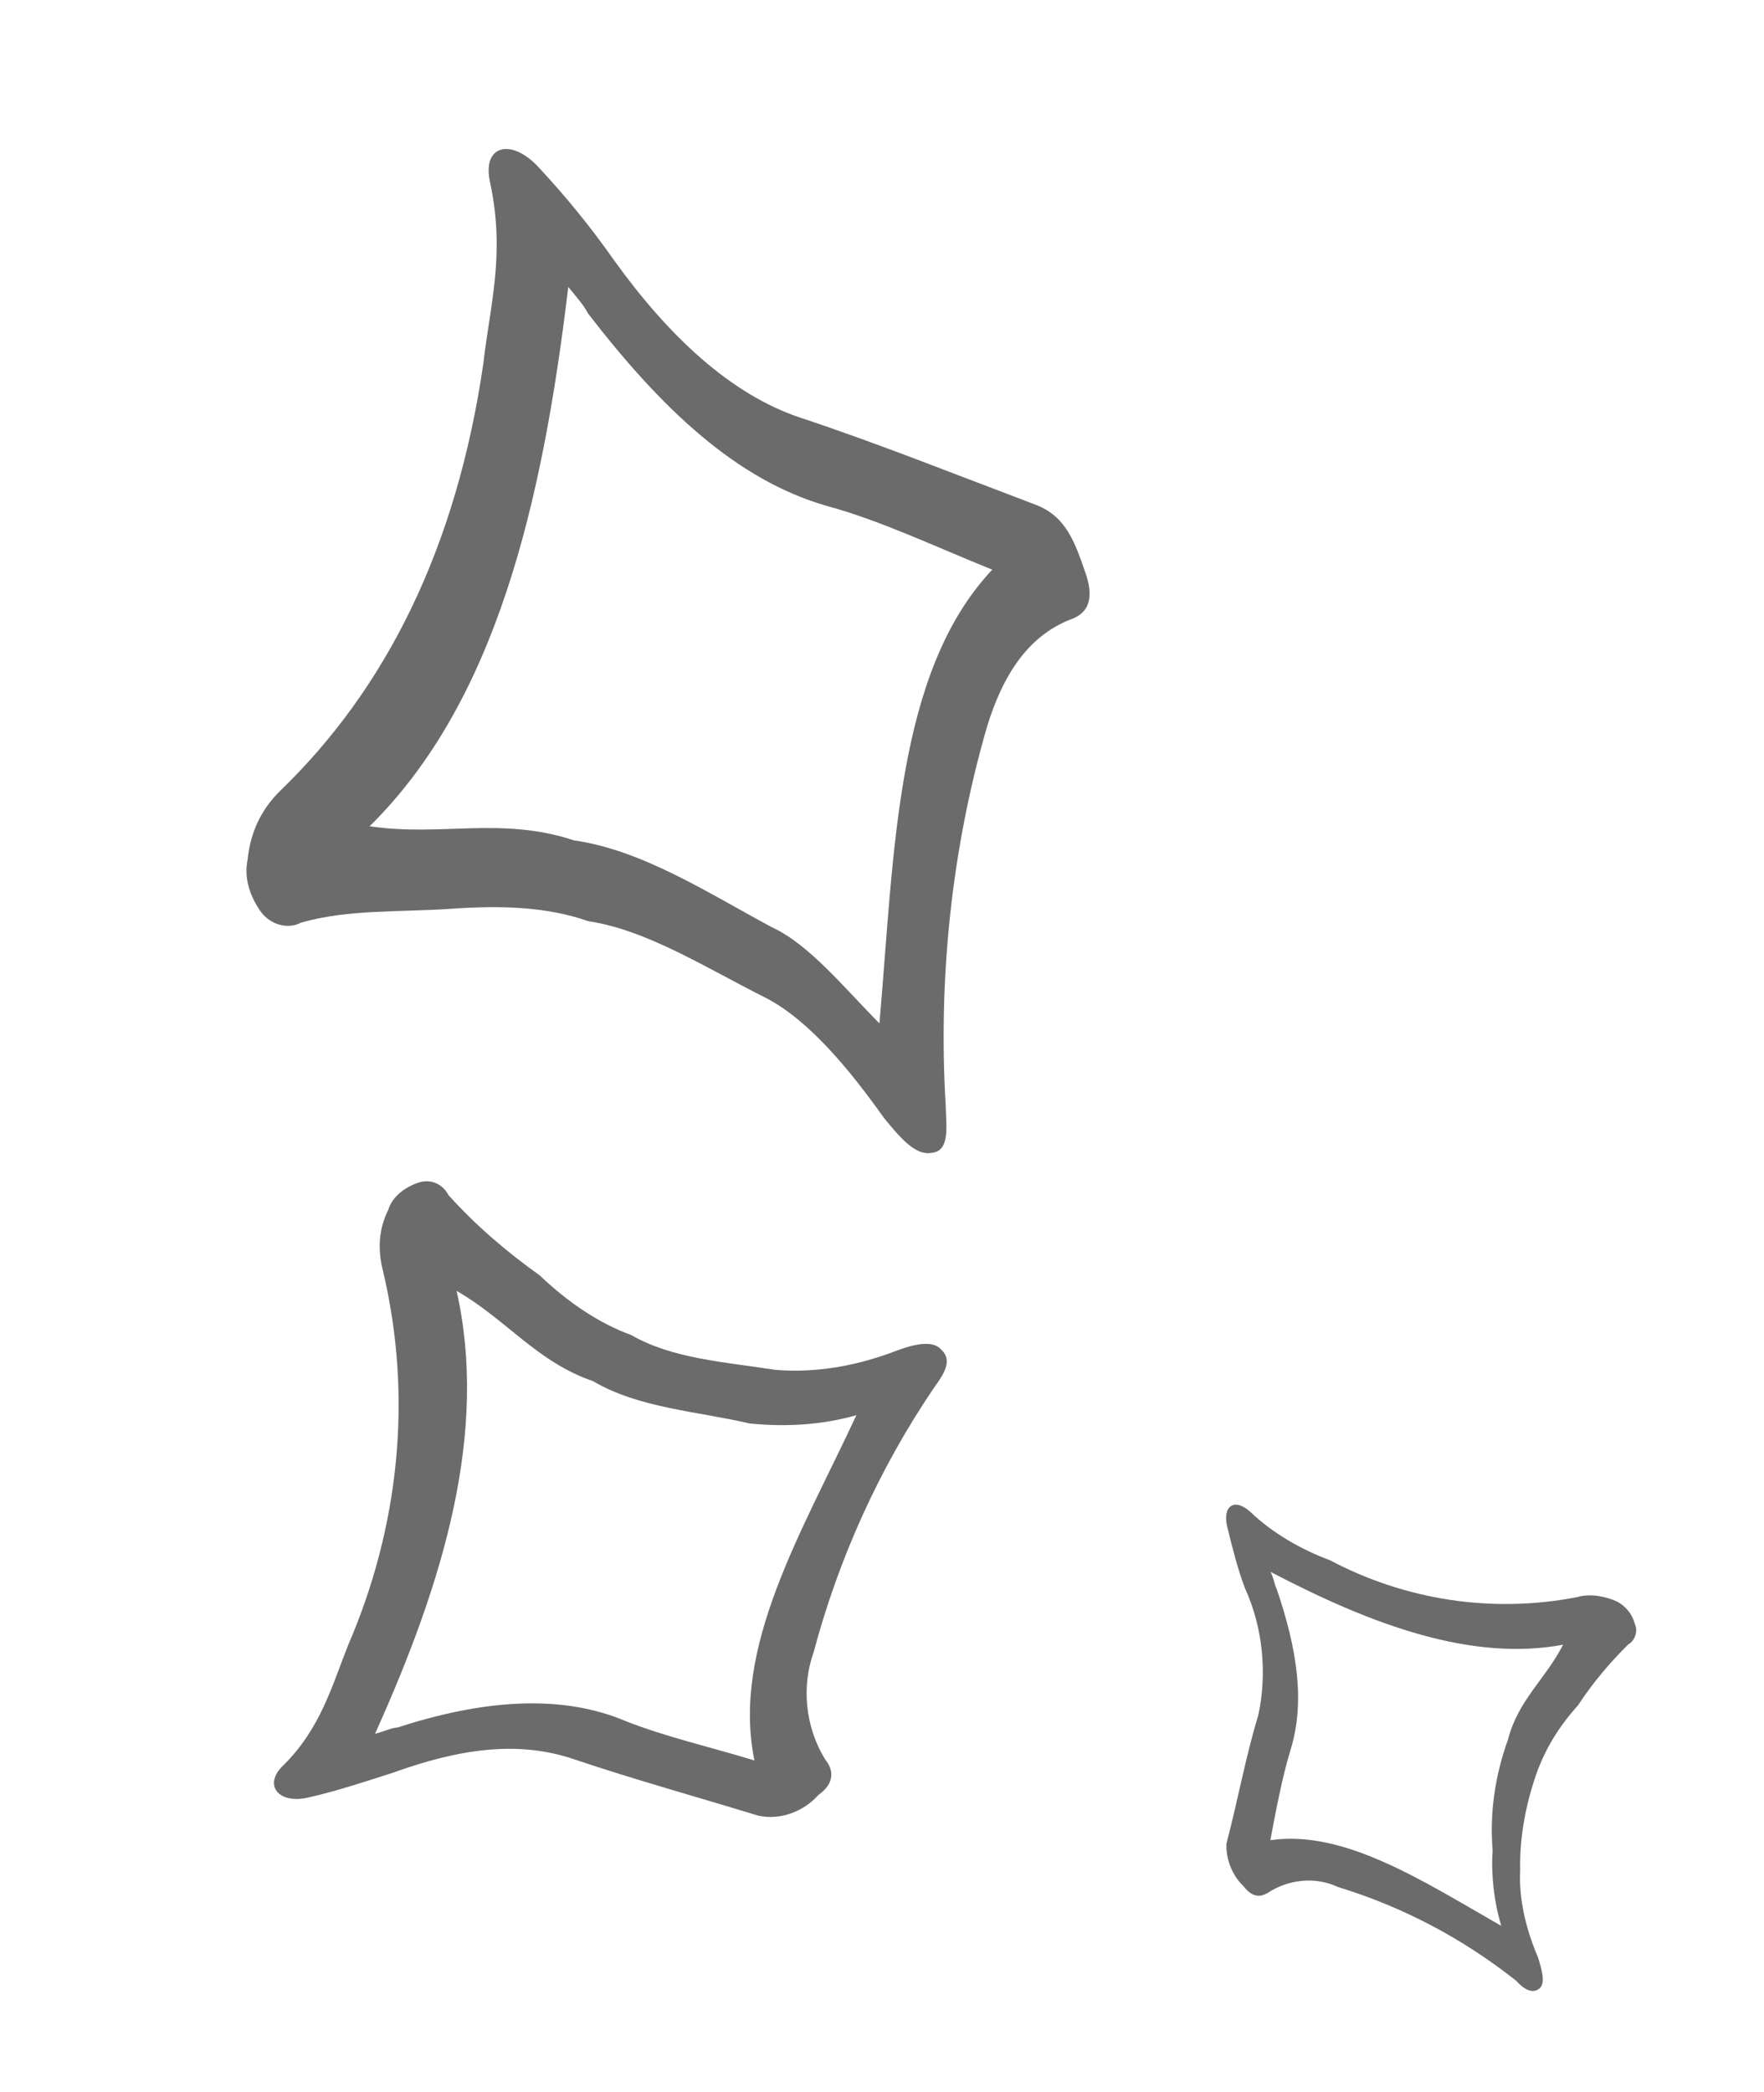
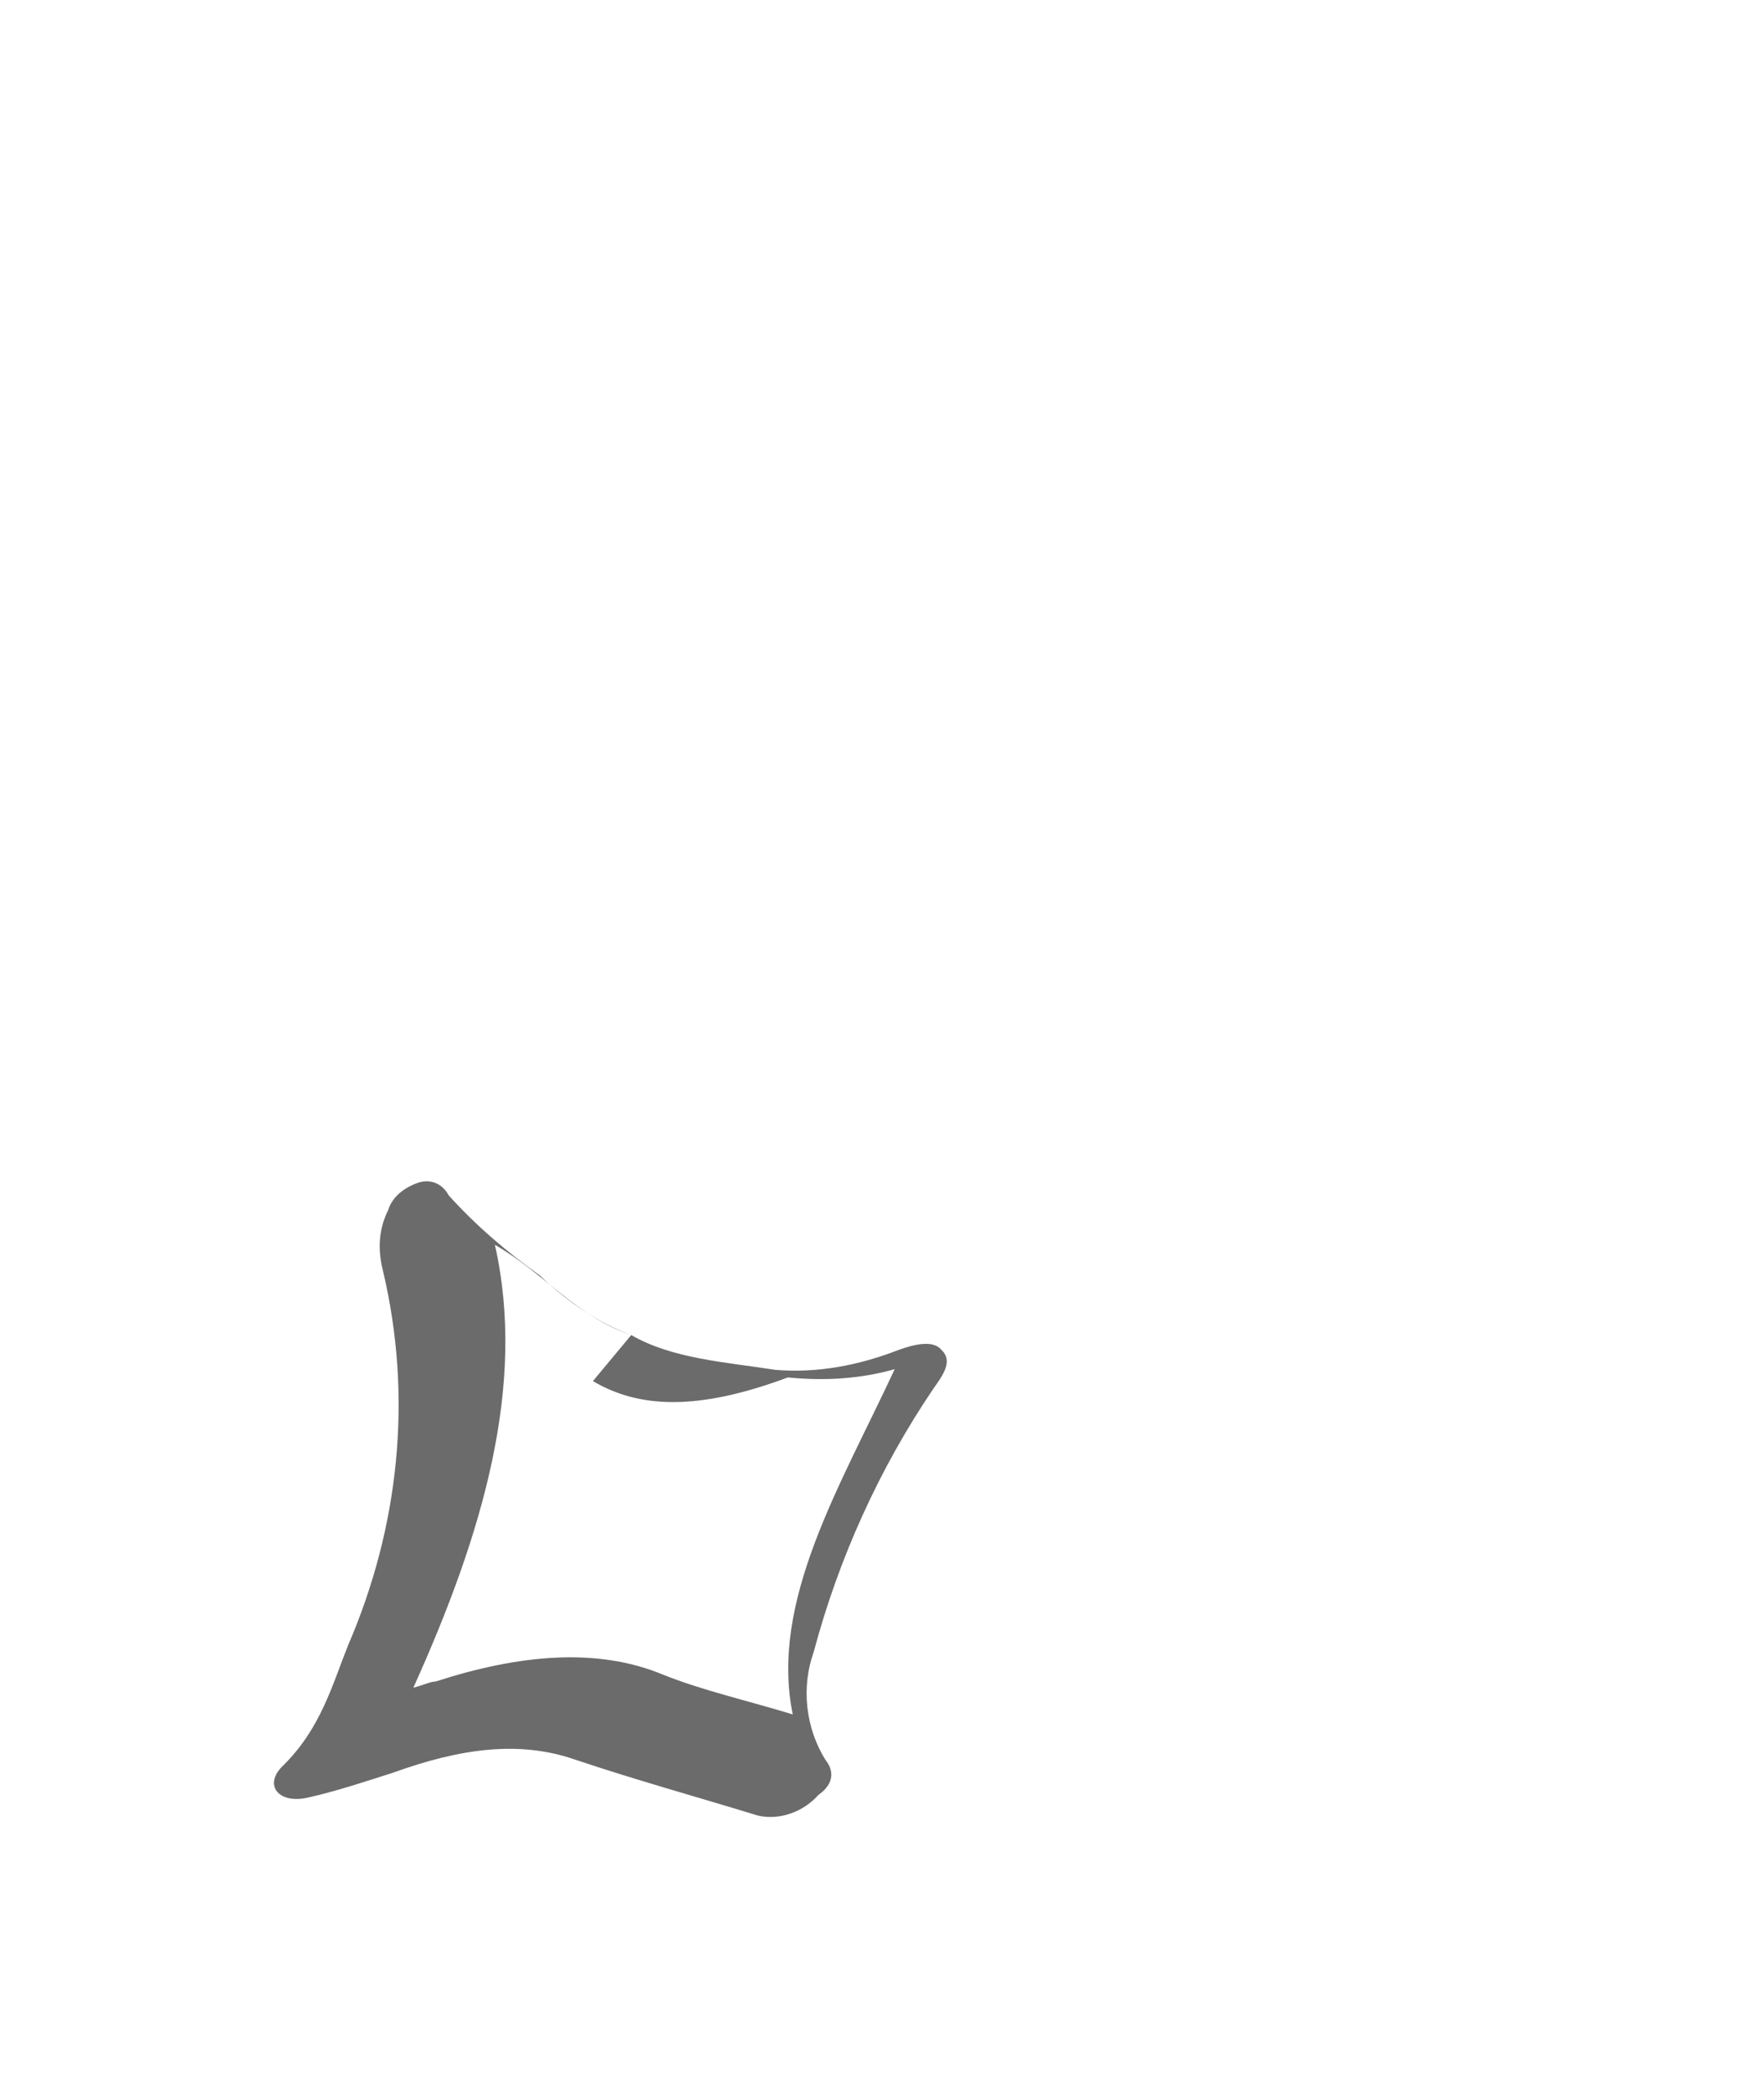
<svg xmlns="http://www.w3.org/2000/svg" version="1.1" id="レイヤー_1" x="0px" y="0px" viewBox="0 0 70 83" style="enable-background:new 0 0 70 83;" xml:space="preserve">
  <style type="text/css">
	.st0{fill:#6B6B6B;}
</style>
  <g id="_06" transform="matrix(0.883, -0.469, 0.469, 0.883, -2.744, 44.97)">
-     <path id="パス_10600" class="st0" d="M20.8,20.1c1,1.6,2.8,2.7,4.4,3.9c1.4,0.9,3,1.4,4.7,1.6c0.7,0.1,1.4,0.3,1.5,0.8   c0.2,0.6-0.4,0.9-1,1.2c-3.4,1.8-6.5,4.2-9.1,7c-1.1,1-1.7,2.5-1.6,4c0.1,0.5-0.1,1-0.9,1.1c-0.8,0.3-1.8,0.2-2.5-0.4   c-1.8-1.8-3.7-3.6-5.4-5.4c-1.6-1.7-3.8-2.5-6.6-2.9c-1.1-0.2-2.3-0.4-3.4-0.7c-1.2-0.3-1.4-1.3-0.3-1.6c2-0.6,3.2-1.9,4.5-3   c4-3.2,6.9-7.5,8.2-12.5c0.2-0.8,0.6-1.5,1.3-2c0.4-0.4,1-0.5,1.6-0.4c0.5,0.1,0.8,0.5,0.8,1c0.4,1.6,1,3.1,1.7,4.5   C19.2,17.8,19.9,19.1,20.8,20.1 M18.6,21c-1.6-1.7-1.9-3.8-3.1-5.7c-1.5,5.5-5.8,9.9-11.1,14c0.4,0.1,0.7,0.1,0.9,0.2   c3.4,0.6,6.3,1.8,8.1,4c1.1,1.3,2.5,2.5,3.8,3.8c1.3-4.4,5.9-7.1,10-10.2c-1.4-0.3-2.7-0.9-3.9-1.7C21.7,24,19.7,22.8,18.6,21" />
-     <path id="パス_10601" class="st0" d="M44.5,52.2c-1,0.9-1.9,2-2.5,3.2c-0.6,1-0.9,2.2-1,3.4c-0.1,0.5-0.2,1-0.5,1.1   c-0.4,0.1-0.6-0.3-0.7-0.7c-1.1-2.5-2.6-4.7-4.5-6.6c-0.6-0.8-1.6-1.2-2.6-1.1c-0.3,0-0.6-0.1-0.7-0.7c-0.2-0.6-0.1-1.3,0.2-1.8   c1.2-1.3,2.3-2.7,3.5-3.9c1.1-1.3,1.8-3,1.9-4.7c0.1-0.8,0.3-1.6,0.5-2.4c0.2-0.9,0.8-1,1.1-0.2c0.4,1.2,1.1,2.3,1.9,3.2   c1.9,2.8,4.7,4.9,8,5.9c0.5,0.1,1,0.5,1.3,0.9c0.2,0.3,0.3,0.7,0.2,1.1c0,0.3-0.3,0.6-0.6,0.6c-1,0.3-2,0.7-2.9,1.2   C46,51.1,45.2,51.6,44.5,52.2 M44,50.6c1.1-1.2,2.4-1.4,3.7-2.3c-3.5-1.1-6.3-4.2-8.9-8c0,0.3-0.1,0.5-0.1,0.7   c-0.4,2.5-1.1,4.5-2.5,5.9c-0.8,0.8-1.6,1.8-2.4,2.8c2.8,1,4.6,4.3,6.5,7.3c0.2-1,0.6-2,1.1-2.8C42,52.8,42.9,51.6,44,50.6" />
-     <path id="パス_11570" class="st0" d="M27,4.8c1.9,1.4,3.3,3.9,4.8,6c1.1,1.6,1.6,4.1,1.9,6.4c0.2,1,0.4,1.9,1,2.1   c0.7,0.3,1-0.6,1.4-1.4c2.1-4.6,5-8.9,8.5-12.5c1.5-1.5,3.1-2.4,4.9-2.2c0.6,0.1,1.2-0.1,1.4-1.3c0.2-1.3,0.4-2.4-0.5-3.4   c-2.2-2.5-4.4-5.1-6.6-7.4c-2-2.1-3.1-5.3-3.6-9c-0.2-1.6-0.5-3.1-0.9-4.6c-0.4-1.6-1.6-1.9-2-0.4c-0.8,2.8-2.3,4.3-3.6,6.2   c-4.4,6-9.5,9.6-15.1,11.2c-1,0.3-1.8,0.9-2.4,1.8c-0.5,0.6-0.6,1.4-0.5,2.1c0.1,0.6,0.6,1.1,1.2,1.1c1.9,0.4,3.7,1.5,5.5,2.3   C24.2,2.6,25.8,3.5,27,4.8 M28,1.7c-2.1-2.2-4.6-2.6-6.9-4.3c6.7-2,12-8,17-15.2c0.1,0.5,0.2,0.9,0.2,1.3c0.8,4.7,2.1,8.6,4.8,11.2   c1.6,1.5,3,3.4,4.6,5.3c-5.3,1.8-8.7,8.1-12.4,13.8c-0.6-2-1-4.1-2-5.4C31.7,6,30.2,3.3,28,1.7" />
+     <path id="パス_10600" class="st0" d="M20.8,20.1c1,1.6,2.8,2.7,4.4,3.9c1.4,0.9,3,1.4,4.7,1.6c0.7,0.1,1.4,0.3,1.5,0.8   c0.2,0.6-0.4,0.9-1,1.2c-3.4,1.8-6.5,4.2-9.1,7c-1.1,1-1.7,2.5-1.6,4c0.1,0.5-0.1,1-0.9,1.1c-0.8,0.3-1.8,0.2-2.5-0.4   c-1.8-1.8-3.7-3.6-5.4-5.4c-1.6-1.7-3.8-2.5-6.6-2.9c-1.1-0.2-2.3-0.4-3.4-0.7c-1.2-0.3-1.4-1.3-0.3-1.6c2-0.6,3.2-1.9,4.5-3   c4-3.2,6.9-7.5,8.2-12.5c0.2-0.8,0.6-1.5,1.3-2c0.4-0.4,1-0.5,1.6-0.4c0.5,0.1,0.8,0.5,0.8,1c0.4,1.6,1,3.1,1.7,4.5   C19.2,17.8,19.9,19.1,20.8,20.1 c-1.6-1.7-1.9-3.8-3.1-5.7c-1.5,5.5-5.8,9.9-11.1,14c0.4,0.1,0.7,0.1,0.9,0.2   c3.4,0.6,6.3,1.8,8.1,4c1.1,1.3,2.5,2.5,3.8,3.8c1.3-4.4,5.9-7.1,10-10.2c-1.4-0.3-2.7-0.9-3.9-1.7C21.7,24,19.7,22.8,18.6,21" />
  </g>
</svg>